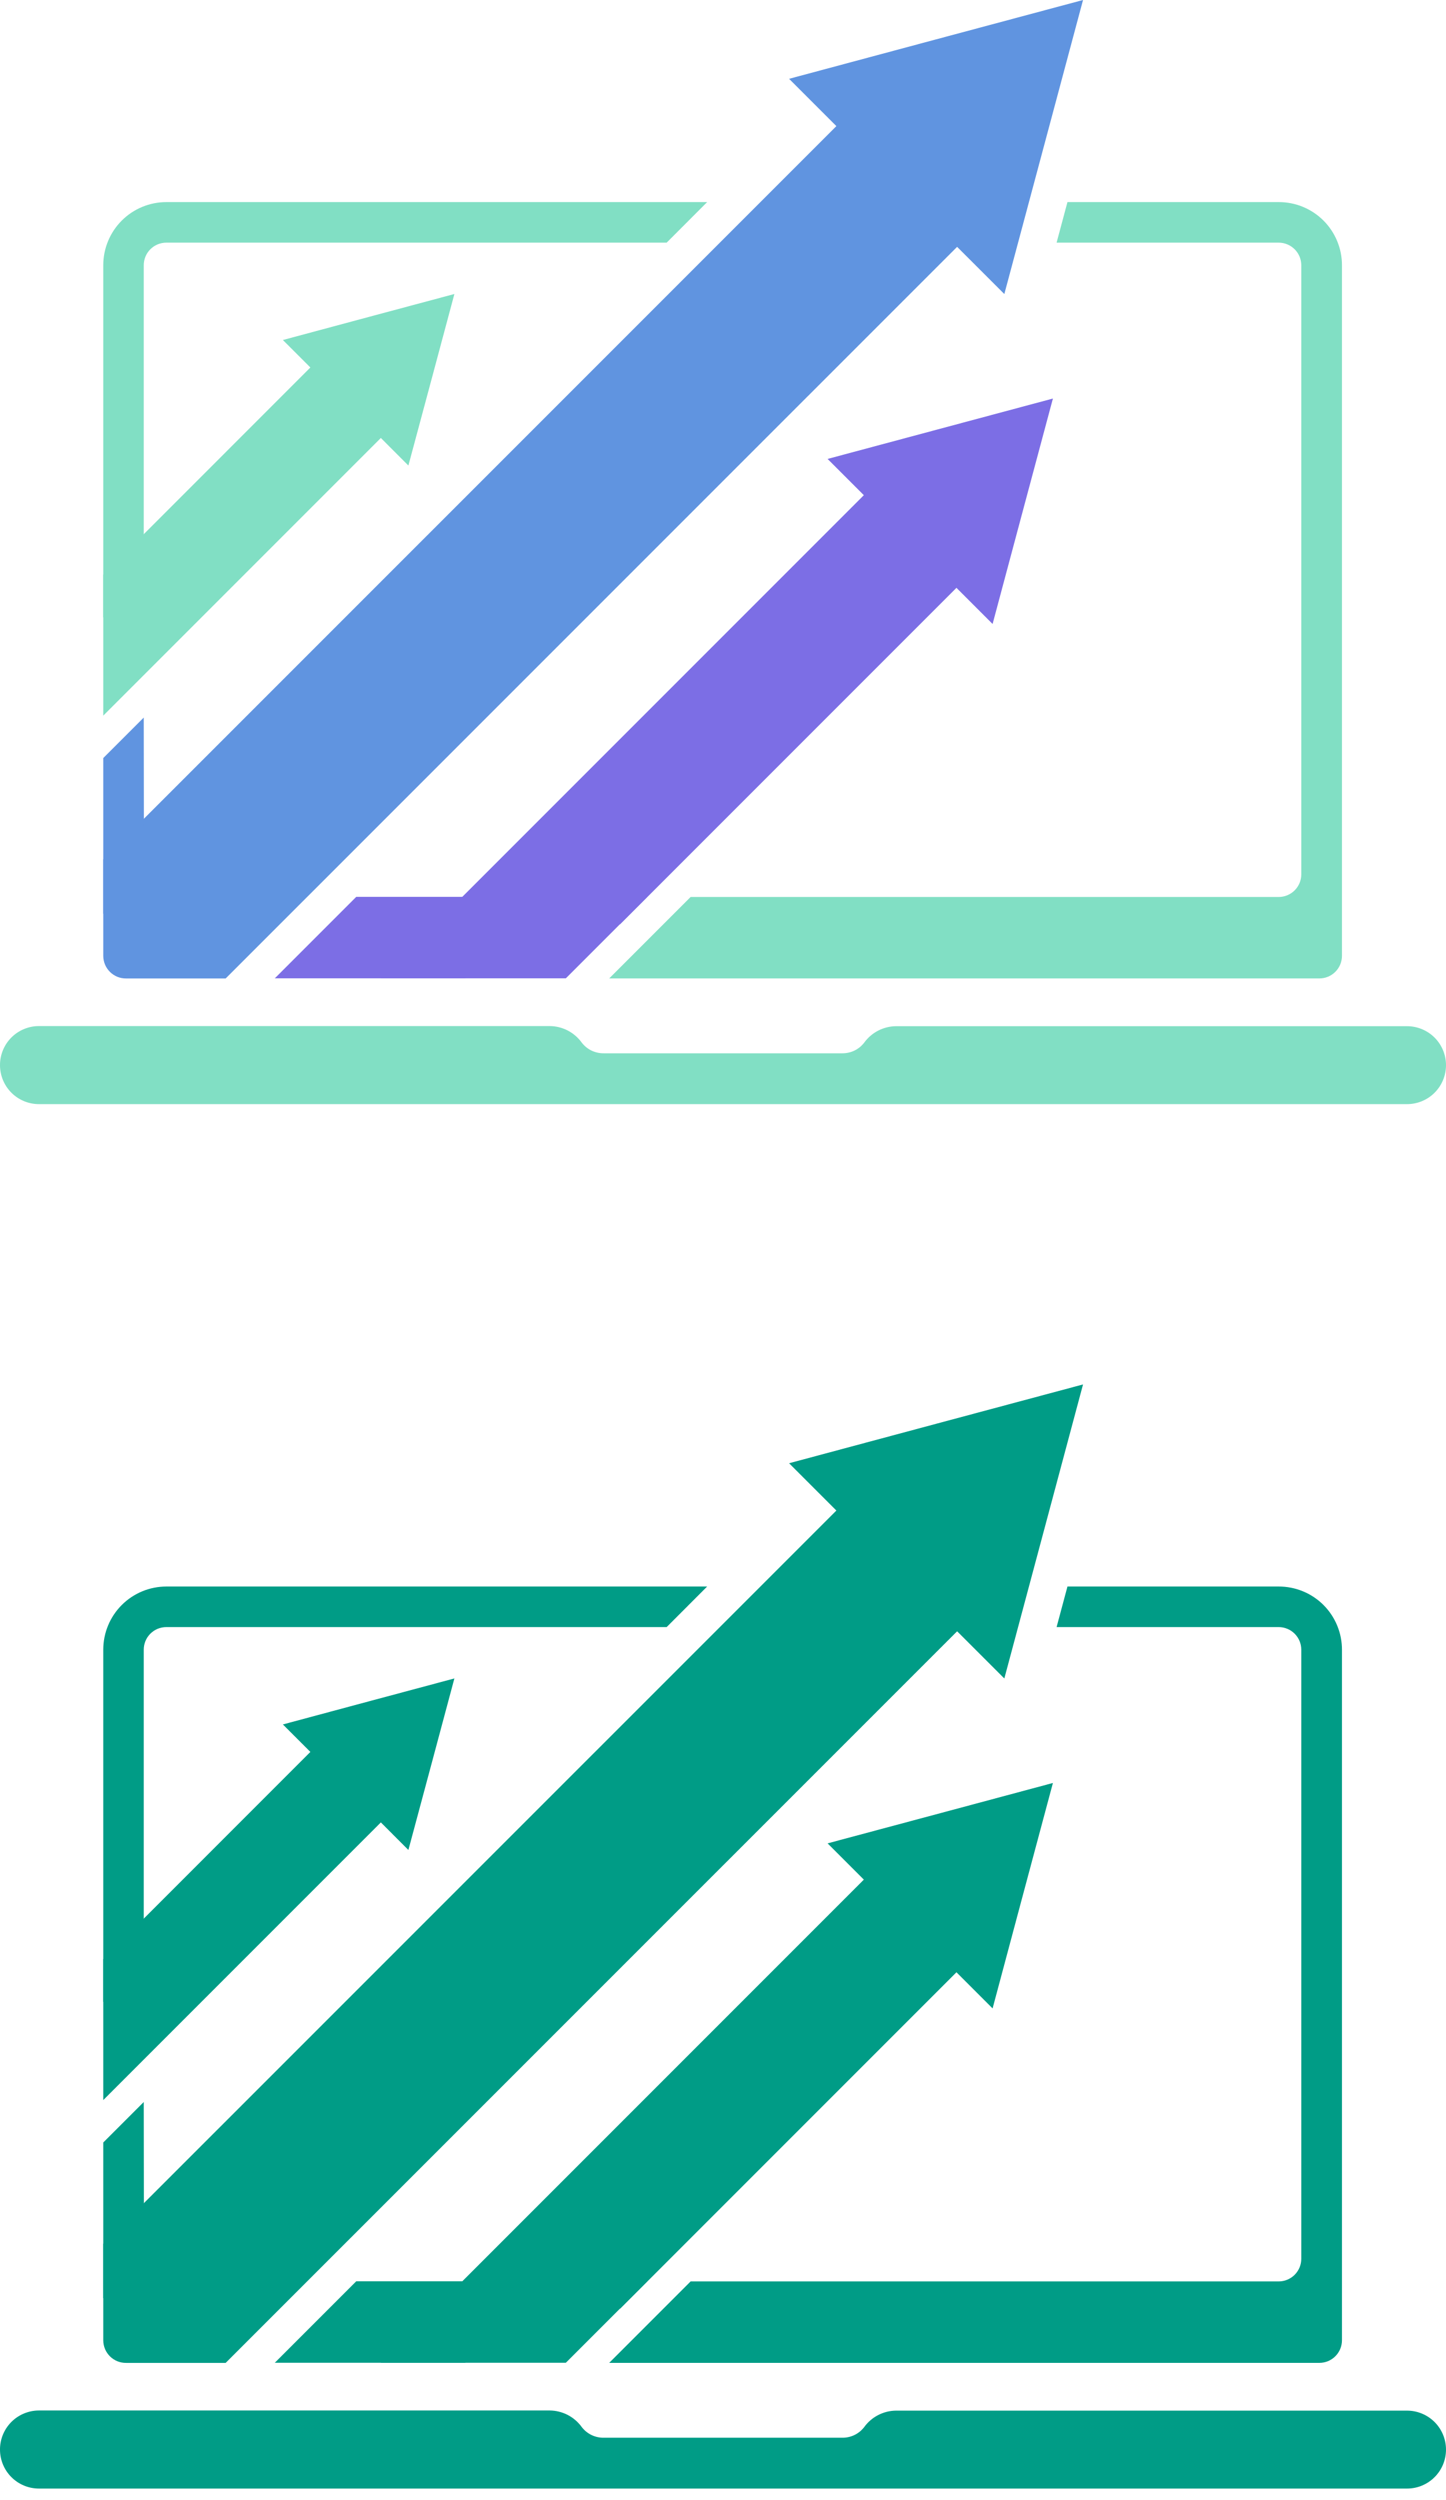
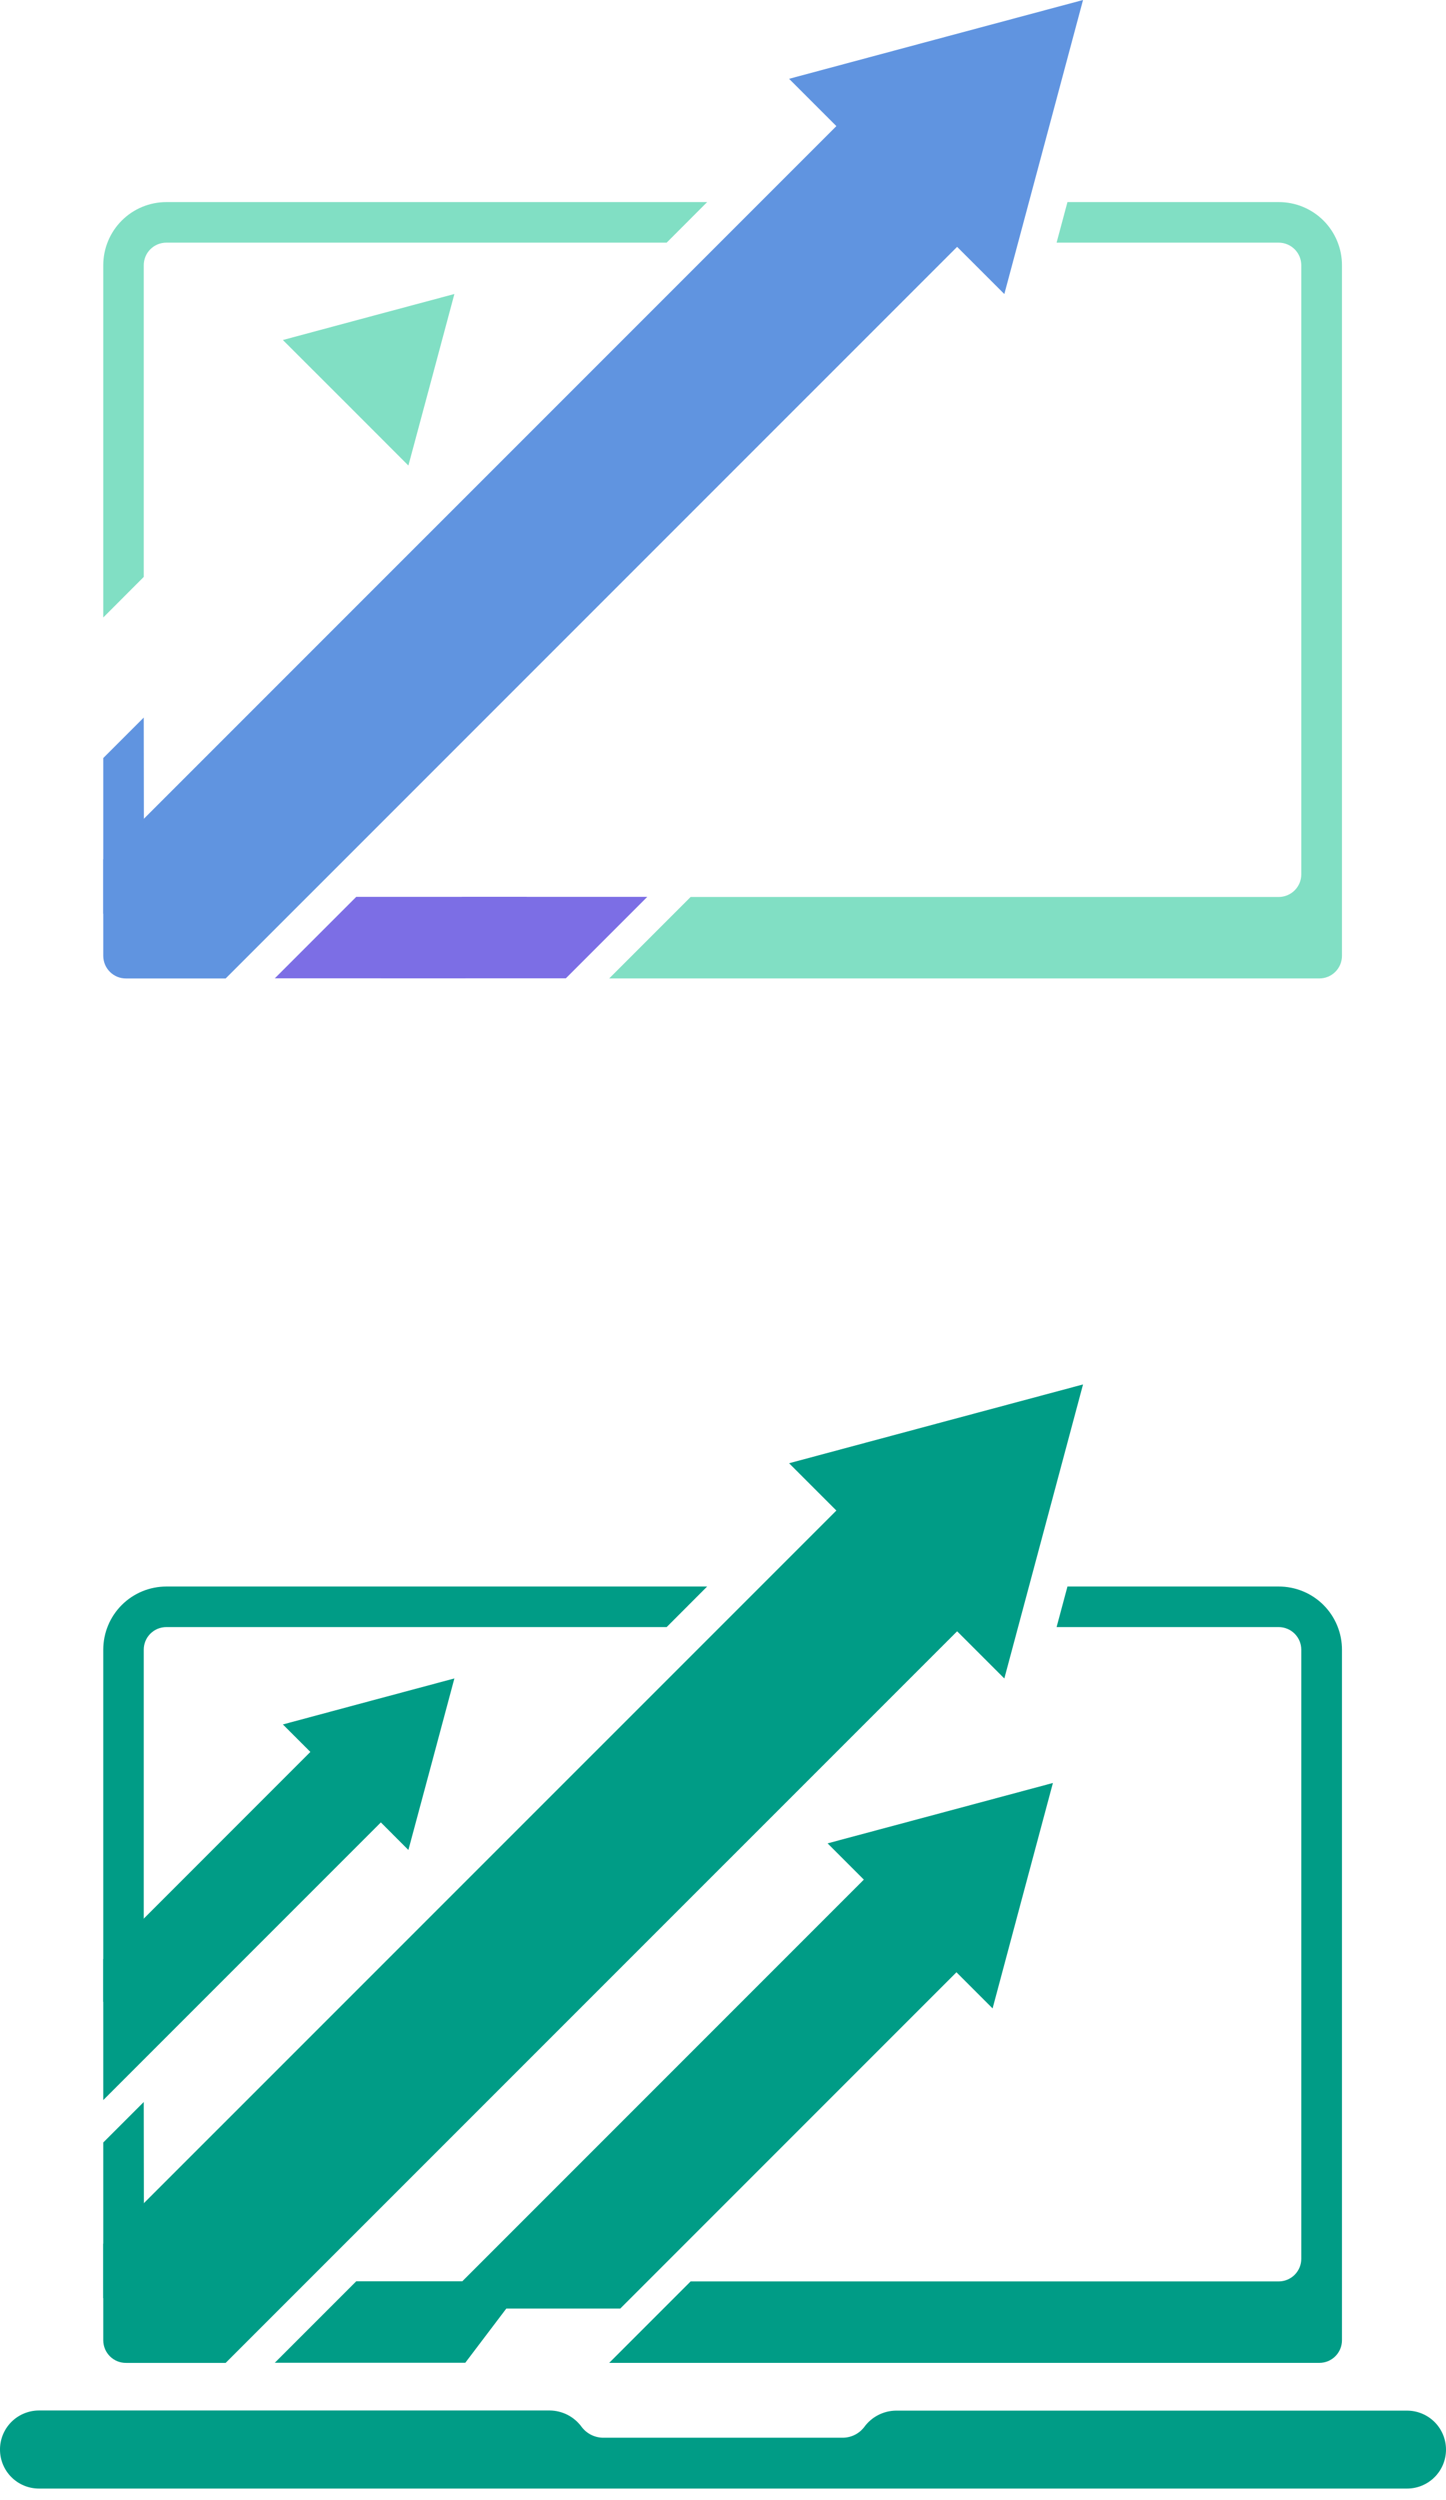
<svg xmlns="http://www.w3.org/2000/svg" width="70" height="121" viewBox="0 0 70 121" fill="none">
  <path d="M16.734 19.491L13.694 16.455L17.845 15.34L21.997 14.228L20.885 18.379L19.77 22.53L16.734 19.491Z" fill="#81DFC4" />
-   <path d="M44.057 26.204L40.063 22.21L45.519 20.748L50.971 19.287L49.51 24.742L48.051 30.198L44.057 26.204Z" fill="#7C6EE5" />
  <path d="M61.899 9.78H51.675L51.149 11.743H61.899C62.189 11.743 62.467 11.858 62.673 12.063C62.878 12.268 62.994 12.546 62.995 12.835V42.314C62.995 42.605 62.879 42.883 62.674 43.089C62.468 43.294 62.19 43.41 61.899 43.41H33.432L29.49 47.352H63.868C64.159 47.352 64.438 47.237 64.643 47.031C64.849 46.826 64.964 46.547 64.964 46.256V12.855C64.967 12.451 64.889 12.051 64.736 11.677C64.583 11.304 64.358 10.964 64.073 10.678C63.788 10.393 63.449 10.166 63.076 10.012C62.703 9.857 62.303 9.779 61.899 9.78Z" fill="#81DFC4" />
  <path d="M43.407 9.022L38.199 3.814L45.316 1.905L52.429 0L50.524 7.117L48.619 14.23L43.407 9.022Z" fill="#6094E0" />
-   <path d="M43.374 49.663C43.075 49.666 42.781 49.739 42.515 49.876C42.249 50.012 42.019 50.209 41.842 50.45C41.719 50.613 41.561 50.745 41.378 50.836C41.196 50.927 40.995 50.974 40.791 50.974H29.225C29.017 50.977 28.811 50.93 28.624 50.838C28.438 50.746 28.276 50.611 28.152 50.444C27.975 50.203 27.744 50.006 27.478 49.869C27.212 49.733 26.918 49.66 26.619 49.657H1.88C1.632 49.657 1.387 49.707 1.158 49.803C0.93 49.898 0.722 50.038 0.548 50.213C0.373 50.389 0.235 50.597 0.141 50.827C0.047 51.056 -0.001 51.301 1.09851e-05 51.549C1.09851e-05 52.049 0.199 52.529 0.552 52.883C0.906 53.236 1.386 53.435 1.886 53.435H68.114C68.614 53.435 69.094 53.236 69.448 52.883C69.801 52.529 70 52.049 70 51.549C70 51.049 69.801 50.569 69.448 50.215C69.094 49.862 68.614 49.663 68.114 49.663H43.374Z" fill="#81DFC4" />
-   <path d="M48.508 26.242L44.026 21.757L21.06 44.723H30.027L48.508 26.242Z" fill="#7C6EE5" />
  <path d="M31.334 43.404H22.367L18.425 47.346H27.392L31.334 43.404Z" fill="#7C6EE5" />
  <path d="M4.999 46.271C5.002 46.561 5.121 46.838 5.328 47.041C5.535 47.243 5.814 47.356 6.104 47.353H10.924L49.209 9.071L43.374 3.218L4.999 41.59V46.271Z" fill="#6094E0" />
-   <path d="M20.116 19.517L16.704 16.105L4.999 27.813V34.634L20.116 19.517Z" fill="#81DFC4" />
  <path d="M6.959 12.835C6.959 12.692 6.987 12.55 7.042 12.417C7.097 12.284 7.178 12.163 7.28 12.062C7.382 11.96 7.503 11.88 7.635 11.825C7.768 11.771 7.911 11.743 8.055 11.743H32.273L34.233 9.78H8.055C7.244 9.78 6.467 10.102 5.894 10.675C5.321 11.248 4.999 12.025 4.999 12.835V29.883L6.959 27.92V12.835Z" fill="#81DFC4" />
  <path d="M17.245 43.404L13.303 47.346H22.524L25.509 43.404H17.245Z" fill="#7C6EE5" />
  <path d="M6.959 34.727L4.999 36.686V44.224L7.29 43.096C7.187 42.993 7.106 42.871 7.05 42.737C6.995 42.602 6.967 42.458 6.969 42.312L6.959 34.727Z" fill="#6094E0" />
  <path d="M16.734 86.491L13.694 83.455L17.845 82.34L21.997 81.228L20.885 85.379L19.77 89.53L16.734 86.491Z" fill="#009C86" />
  <path d="M44.057 93.204L40.063 89.21L45.519 87.749L50.971 86.287L49.51 91.742L48.051 97.198L44.057 93.204Z" fill="#009C86" />
  <path d="M61.899 76.78H51.675L51.149 78.743H61.899C62.189 78.743 62.467 78.858 62.673 79.063C62.878 79.268 62.994 79.546 62.995 79.835V109.314C62.995 109.605 62.879 109.883 62.674 110.089C62.468 110.294 62.19 110.41 61.899 110.41H33.432L29.49 114.352H63.868C64.159 114.352 64.438 114.237 64.643 114.031C64.849 113.826 64.964 113.547 64.964 113.256V79.855C64.967 79.451 64.889 79.051 64.736 78.677C64.583 78.304 64.358 77.964 64.073 77.678C63.788 77.392 63.449 77.166 63.076 77.012C62.703 76.858 62.303 76.779 61.899 76.78Z" fill="#009C86" />
  <path d="M43.407 76.022L38.199 70.814L45.316 68.905L52.429 67L50.524 74.117L48.619 81.23L43.407 76.022Z" fill="#009C86" />
  <path d="M43.374 116.663C43.075 116.666 42.781 116.739 42.515 116.876C42.249 117.012 42.019 117.209 41.842 117.45C41.719 117.613 41.561 117.745 41.378 117.836C41.196 117.927 40.995 117.974 40.791 117.974H29.225C29.017 117.977 28.811 117.93 28.624 117.838C28.438 117.746 28.276 117.611 28.152 117.444C27.975 117.203 27.744 117.006 27.478 116.869C27.212 116.733 26.918 116.66 26.619 116.656H1.88C1.632 116.657 1.387 116.707 1.158 116.803C0.93 116.898 0.722 117.038 0.548 117.213C0.373 117.389 0.235 117.598 0.141 117.827C0.047 118.056 -0.001 118.301 1.09851e-05 118.549C1.09851e-05 119.049 0.199 119.529 0.552 119.882C0.906 120.236 1.386 120.435 1.886 120.435H68.114C68.614 120.435 69.094 120.236 69.448 119.882C69.801 119.529 70 119.049 70 118.549C70 118.049 69.801 117.569 69.448 117.215C69.094 116.862 68.614 116.663 68.114 116.663H43.374Z" fill="#009C86" />
  <path d="M48.508 93.242L44.026 88.757L21.06 111.723H30.027L48.508 93.242Z" fill="#009C86" />
-   <path d="M31.334 110.404H22.367L18.425 114.346H27.392L31.334 110.404Z" fill="#009C86" />
  <path d="M4.999 113.271C5.002 113.561 5.121 113.838 5.328 114.041C5.535 114.244 5.814 114.356 6.104 114.353H10.924L49.209 76.072L43.374 70.218L4.999 108.589V113.271Z" fill="#009C86" />
  <path d="M20.116 86.517L16.704 83.105L4.999 94.813V101.634L20.116 86.517Z" fill="#009C86" />
  <path d="M6.959 79.835C6.959 79.692 6.987 79.549 7.042 79.417C7.097 79.284 7.178 79.163 7.28 79.062C7.382 78.96 7.503 78.88 7.635 78.825C7.768 78.771 7.911 78.743 8.055 78.743H32.273L34.233 76.78H8.055C7.244 76.78 6.467 77.102 5.894 77.675C5.321 78.248 4.999 79.025 4.999 79.835V96.883L6.959 94.92V79.835Z" fill="#009C86" />
  <path d="M17.245 110.404L13.303 114.346H22.524L25.509 110.404H17.245Z" fill="#009C86" />
  <path d="M6.959 101.727L4.999 103.686V111.224L7.29 110.096C7.187 109.993 7.106 109.871 7.05 109.737C6.995 109.602 6.967 109.458 6.969 109.312L6.959 101.727Z" fill="#009C86" />
</svg>